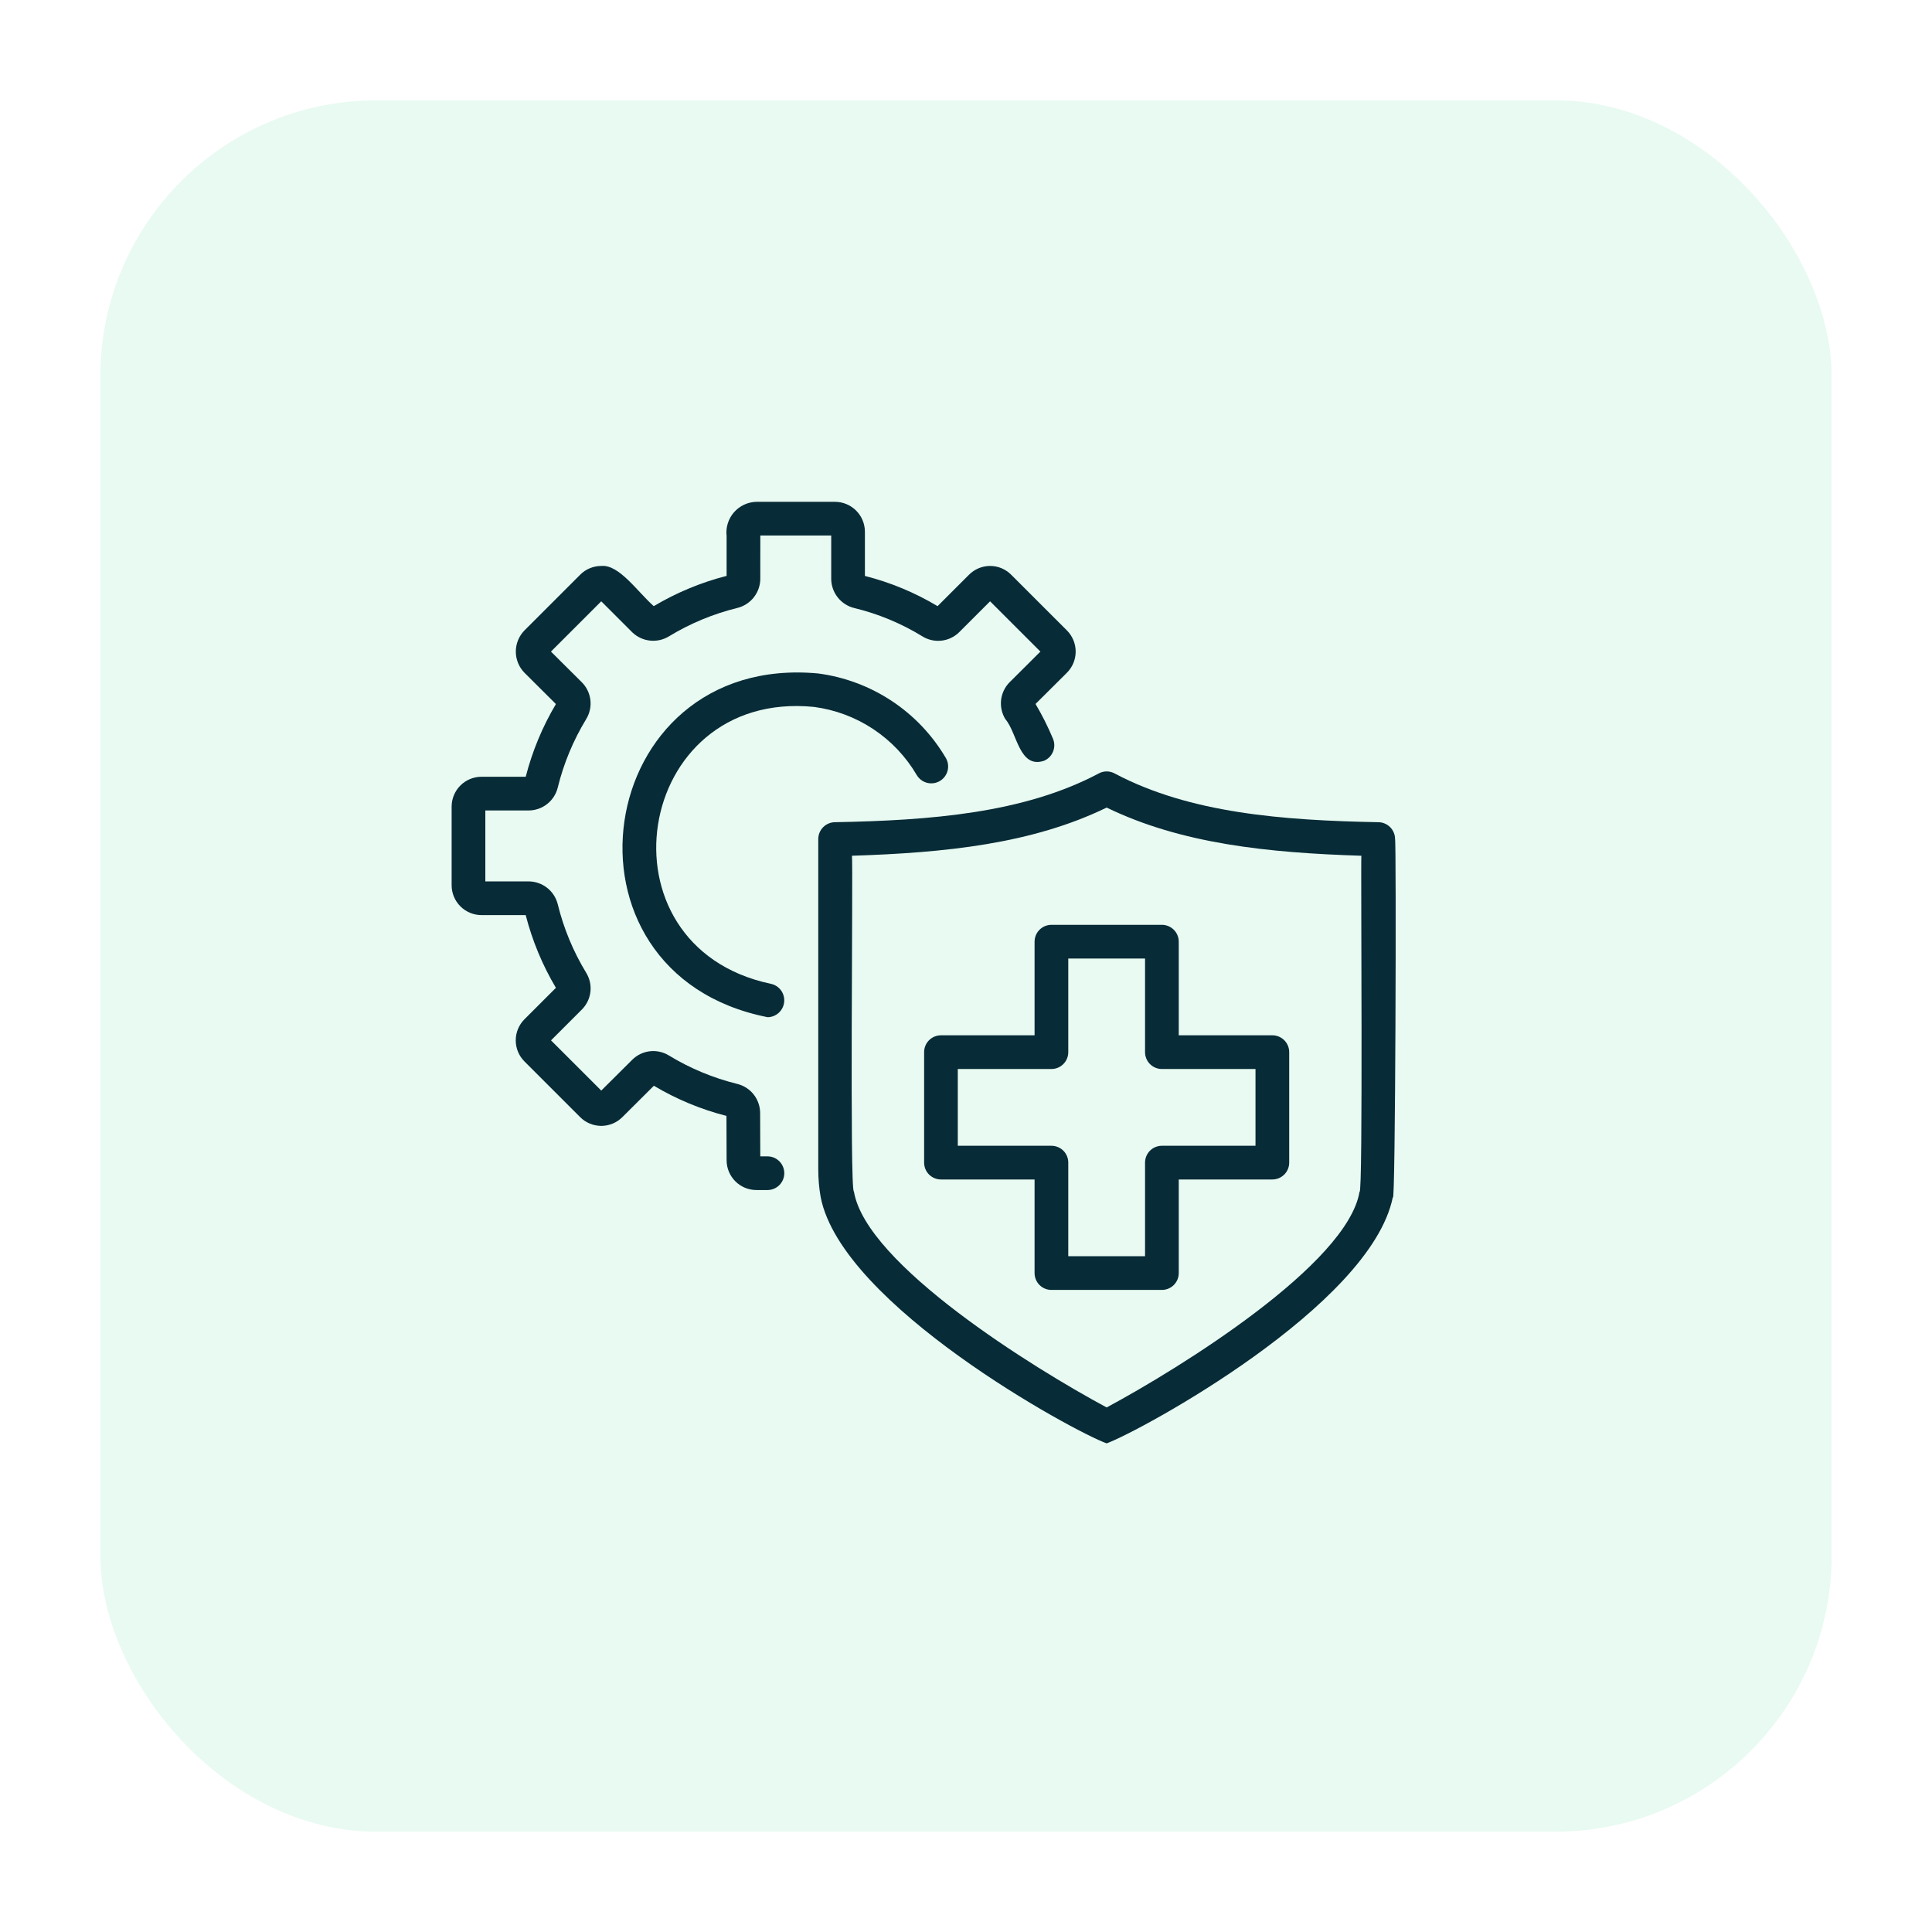
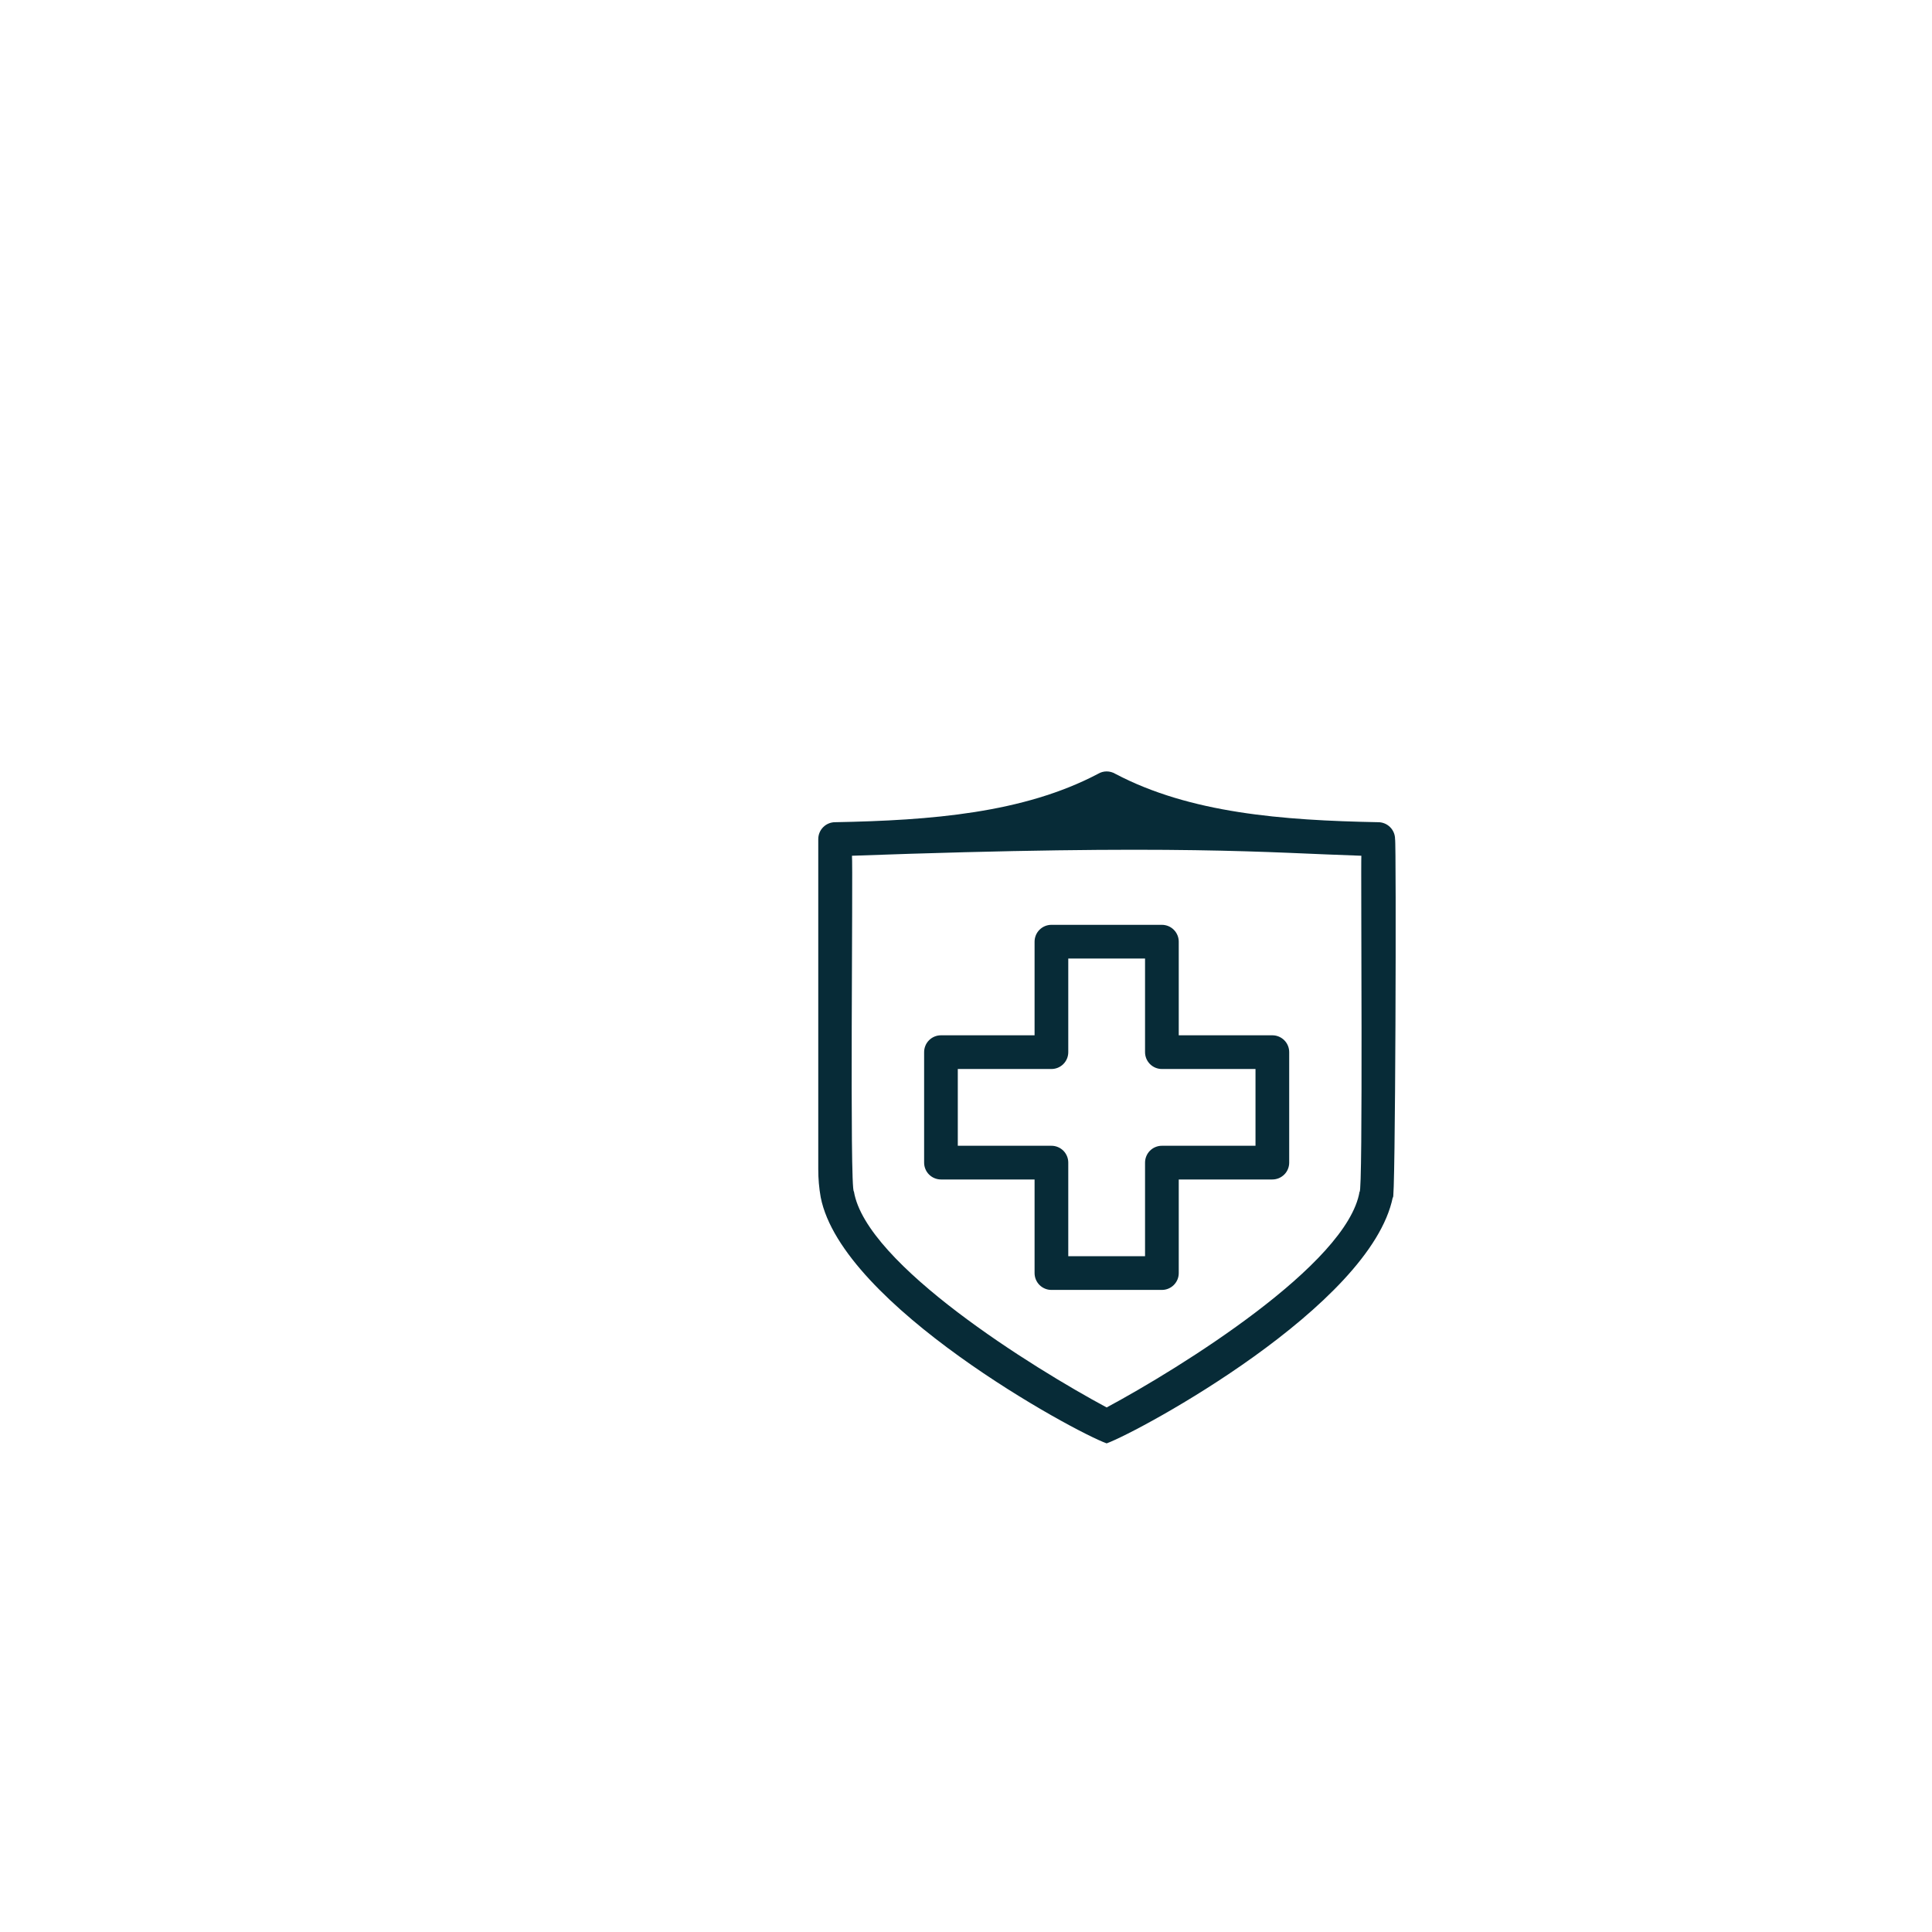
<svg xmlns="http://www.w3.org/2000/svg" width="77" height="77" viewBox="0 0 77 77" fill="none">
  <g filter="url(#filter0_d_3171_5417)">
-     <rect x="4" y="4" width="69" height="69" rx="11" fill="#E8FAF1" />
-   </g>
-   <path d="M55.6 33.441C55.6 33.352 55.583 33.265 55.549 33.184C55.515 33.102 55.466 33.028 55.403 32.966C55.341 32.903 55.267 32.854 55.185 32.82C55.104 32.786 55.017 32.769 54.928 32.769C51.103 32.696 47.425 32.408 44.45 30.84C44.346 30.778 44.227 30.745 44.106 30.745C43.985 30.745 43.866 30.778 43.762 30.841C40.79 32.406 37.106 32.697 33.284 32.769C33.196 32.769 33.108 32.786 33.027 32.82C32.945 32.854 32.871 32.903 32.809 32.966C32.746 33.028 32.697 33.102 32.663 33.184C32.63 33.265 32.612 33.352 32.612 33.441V46.595C32.611 46.971 32.643 47.346 32.709 47.717C33.558 52.024 42.785 57.052 44.106 57.526C45.452 57.029 54.633 52.051 55.511 47.713C55.618 48.315 55.654 33.516 55.6 33.441ZM54.185 47.495C53.7 50.389 47.022 54.528 44.106 56.094C41.191 54.529 34.515 50.392 34.033 47.487C33.857 47.527 34.003 34.469 33.955 34.106C37.677 33.987 41.126 33.634 44.106 32.186C47.086 33.633 50.535 33.988 54.257 34.106C54.23 34.39 54.328 47.69 54.185 47.495Z" fill="#072B37" />
+     </g>
+   <path d="M55.6 33.441C55.6 33.352 55.583 33.265 55.549 33.184C55.515 33.102 55.466 33.028 55.403 32.966C55.341 32.903 55.267 32.854 55.185 32.82C55.104 32.786 55.017 32.769 54.928 32.769C51.103 32.696 47.425 32.408 44.45 30.84C44.346 30.778 44.227 30.745 44.106 30.745C43.985 30.745 43.866 30.778 43.762 30.841C40.79 32.406 37.106 32.697 33.284 32.769C33.196 32.769 33.108 32.786 33.027 32.82C32.945 32.854 32.871 32.903 32.809 32.966C32.746 33.028 32.697 33.102 32.663 33.184C32.63 33.265 32.612 33.352 32.612 33.441V46.595C32.611 46.971 32.643 47.346 32.709 47.717C33.558 52.024 42.785 57.052 44.106 57.526C45.452 57.029 54.633 52.051 55.511 47.713C55.618 48.315 55.654 33.516 55.6 33.441ZM54.185 47.495C53.7 50.389 47.022 54.528 44.106 56.094C41.191 54.529 34.515 50.392 34.033 47.487C33.857 47.527 34.003 34.469 33.955 34.106C47.086 33.633 50.535 33.988 54.257 34.106C54.23 34.39 54.328 47.69 54.185 47.495Z" fill="#072B37" />
  <path d="M50.71 41.262H46.979V37.531C46.979 37.443 46.962 37.355 46.928 37.274C46.894 37.192 46.844 37.118 46.782 37.056C46.72 36.994 46.646 36.944 46.564 36.91C46.483 36.877 46.395 36.859 46.307 36.859H41.905C41.816 36.859 41.729 36.877 41.648 36.91C41.566 36.944 41.492 36.994 41.43 37.056C41.367 37.118 41.318 37.192 41.284 37.274C41.251 37.355 41.233 37.443 41.233 37.531V41.262H37.502C37.414 41.262 37.327 41.279 37.245 41.313C37.163 41.347 37.09 41.396 37.027 41.459C36.965 41.521 36.915 41.595 36.882 41.676C36.848 41.758 36.831 41.845 36.831 41.934V46.336C36.831 46.424 36.848 46.512 36.882 46.593C36.915 46.675 36.965 46.749 37.027 46.811C37.09 46.873 37.163 46.923 37.245 46.956C37.327 46.99 37.414 47.008 37.502 47.008H41.233V50.739C41.233 50.827 41.251 50.914 41.284 50.996C41.318 51.077 41.367 51.151 41.43 51.214C41.492 51.276 41.566 51.325 41.648 51.359C41.729 51.393 41.816 51.41 41.905 51.41H46.307C46.395 51.41 46.483 51.393 46.564 51.359C46.646 51.325 46.72 51.276 46.782 51.214C46.844 51.151 46.894 51.077 46.928 50.996C46.962 50.914 46.979 50.827 46.979 50.739V47.008H50.71C50.798 47.008 50.885 46.99 50.967 46.957C51.048 46.923 51.122 46.873 51.185 46.811C51.247 46.749 51.297 46.675 51.33 46.593C51.364 46.512 51.381 46.424 51.381 46.336V41.934C51.381 41.845 51.364 41.758 51.33 41.676C51.297 41.595 51.247 41.521 51.185 41.459C51.122 41.396 51.048 41.347 50.967 41.313C50.885 41.279 50.798 41.262 50.71 41.262ZM50.038 45.665H46.307C46.219 45.664 46.132 45.682 46.05 45.716C45.969 45.749 45.895 45.799 45.832 45.861C45.77 45.923 45.721 45.998 45.687 46.079C45.653 46.16 45.636 46.248 45.636 46.336V50.067H42.576V46.336C42.576 46.248 42.559 46.16 42.525 46.079C42.491 45.998 42.442 45.923 42.38 45.861C42.317 45.799 42.243 45.749 42.162 45.716C42.08 45.682 41.993 45.664 41.905 45.665H38.173V42.605H41.905C41.993 42.605 42.08 42.588 42.162 42.554C42.243 42.52 42.317 42.471 42.38 42.408C42.442 42.346 42.491 42.272 42.525 42.191C42.559 42.109 42.576 42.022 42.576 41.934V38.202H45.636V41.934C45.636 42.022 45.653 42.109 45.687 42.191C45.721 42.272 45.77 42.346 45.832 42.408C45.895 42.471 45.969 42.52 46.05 42.554C46.132 42.588 46.219 42.605 46.307 42.605H50.038L50.038 45.665Z" fill="#072B37" />
-   <path d="M36.537 30.89C36.628 31.043 36.775 31.154 36.948 31.199C37.12 31.244 37.303 31.218 37.456 31.128C37.61 31.038 37.721 30.89 37.766 30.718C37.811 30.546 37.786 30.363 37.696 30.209C37.16 29.298 36.423 28.52 35.541 27.937C34.659 27.353 33.656 26.979 32.608 26.841C23.586 26.003 21.712 38.788 30.597 40.541C30.763 40.538 30.922 40.473 31.044 40.359C31.165 40.246 31.24 40.091 31.254 39.926C31.268 39.76 31.221 39.596 31.121 39.463C31.021 39.33 30.875 39.239 30.712 39.208C23.638 37.701 25.247 27.462 32.441 28.174C33.286 28.285 34.093 28.587 34.803 29.058C35.513 29.529 36.106 30.155 36.537 30.89Z" fill="#072B37" />
-   <path d="M30.597 46.087H30.301L30.295 44.354C30.293 44.087 30.202 43.829 30.037 43.619C29.871 43.41 29.64 43.262 29.381 43.199C28.423 42.963 27.508 42.582 26.665 42.07C26.437 41.928 26.167 41.867 25.9 41.898C25.633 41.929 25.384 42.05 25.195 42.24L23.963 43.465L21.961 41.464L23.189 40.236C23.379 40.047 23.499 39.798 23.531 39.532C23.562 39.265 23.502 38.996 23.361 38.768C22.847 37.922 22.465 37.003 22.23 36.042C22.166 35.783 22.018 35.553 21.809 35.387C21.6 35.222 21.342 35.131 21.075 35.128H19.343V32.301H21.075C21.343 32.299 21.602 32.207 21.812 32.04C22.021 31.873 22.169 31.641 22.231 31.381C22.467 30.423 22.847 29.507 23.36 28.664C23.501 28.435 23.561 28.165 23.53 27.898C23.499 27.631 23.378 27.382 23.188 27.192L21.958 25.969L23.963 23.965L25.203 25.205C25.395 25.388 25.642 25.503 25.906 25.531C26.17 25.559 26.436 25.5 26.662 25.361C27.508 24.846 28.427 24.465 29.389 24.229C29.647 24.165 29.877 24.017 30.042 23.808C30.207 23.599 30.299 23.342 30.302 23.075C30.298 23.075 30.306 21.335 30.302 21.343H33.128V23.075C33.131 23.342 33.222 23.601 33.388 23.81C33.553 24.019 33.783 24.168 34.042 24.232C35.002 24.464 35.919 24.845 36.761 25.361C36.988 25.503 37.257 25.563 37.524 25.533C37.791 25.503 38.039 25.384 38.23 25.195L39.46 23.965L41.465 25.969L40.226 27.203C40.042 27.394 39.927 27.641 39.898 27.905C39.87 28.169 39.929 28.434 40.068 28.661C40.542 29.205 40.616 30.644 41.606 30.322C41.688 30.288 41.762 30.238 41.824 30.176C41.886 30.113 41.935 30.039 41.969 29.957C42.002 29.876 42.019 29.788 42.019 29.7C42.019 29.612 42.001 29.525 41.967 29.443C41.767 28.965 41.535 28.502 41.271 28.056L42.521 26.813C42.632 26.702 42.72 26.571 42.78 26.426C42.84 26.281 42.871 26.126 42.871 25.969C42.871 25.812 42.84 25.657 42.78 25.512C42.72 25.367 42.632 25.236 42.521 25.125L40.313 22.918C40.203 22.804 40.072 22.714 39.926 22.651C39.781 22.589 39.624 22.557 39.466 22.556C39.308 22.555 39.152 22.586 39.006 22.647C38.86 22.708 38.727 22.797 38.616 22.91L37.367 24.158C36.465 23.618 35.49 23.213 34.471 22.954V21.195C34.471 20.878 34.345 20.574 34.121 20.35C33.897 20.126 33.593 20 33.276 20H30.147C29.977 20.004 29.809 20.043 29.655 20.115C29.501 20.188 29.364 20.291 29.252 20.419C29.14 20.547 29.056 20.698 29.006 20.86C28.955 21.022 28.939 21.194 28.959 21.363V22.952C27.939 23.213 26.961 23.619 26.056 24.158C25.412 23.592 24.677 22.49 23.965 22.556C23.808 22.556 23.652 22.587 23.506 22.648C23.361 22.708 23.229 22.797 23.119 22.91L20.903 25.125C20.682 25.351 20.558 25.654 20.558 25.97C20.559 26.286 20.683 26.589 20.904 26.814L22.156 28.06C21.619 28.964 21.214 29.94 20.953 30.958H19.189C18.874 30.958 18.571 31.084 18.349 31.306C18.126 31.529 18 31.832 18 32.147V35.283C18 35.598 18.126 35.9 18.349 36.123C18.572 36.345 18.874 36.471 19.189 36.471H20.952C21.213 37.49 21.619 38.466 22.156 39.37L20.903 40.623C20.68 40.846 20.555 41.148 20.555 41.464C20.555 41.779 20.68 42.081 20.903 42.304L23.119 44.52C23.229 44.631 23.36 44.72 23.505 44.78C23.65 44.84 23.805 44.871 23.962 44.872C24.119 44.872 24.274 44.841 24.419 44.781C24.564 44.721 24.695 44.632 24.806 44.521L26.06 43.273C26.962 43.81 27.936 44.215 28.953 44.475L28.959 46.241C28.959 46.556 29.084 46.858 29.307 47.081C29.53 47.304 29.832 47.429 30.147 47.429H30.597C30.773 47.427 30.941 47.355 31.065 47.229C31.188 47.103 31.258 46.934 31.258 46.758C31.258 46.582 31.188 46.413 31.065 46.287C30.941 46.161 30.773 46.089 30.597 46.087Z" fill="#072B37" />
  <defs>
    <filter id="filter0_d_3171_5417" x="0" y="0" width="77" height="77" filterUnits="userSpaceOnUse" color-interpolation-filters="sRGB">
      <feFlood flood-opacity="0" result="BackgroundImageFix" />
      <feColorMatrix in="SourceAlpha" type="matrix" values="0 0 0 0 0 0 0 0 0 0 0 0 0 0 0 0 0 0 127 0" result="hardAlpha" />
      <feOffset />
      <feGaussianBlur stdDeviation="2" />
      <feComposite in2="hardAlpha" operator="out" />
      <feColorMatrix type="matrix" values="0 0 0 0 0 0 0 0 0 0 0 0 0 0 0 0 0 0 0.15 0" />
      <feBlend mode="normal" in2="BackgroundImageFix" result="effect1_dropShadow_3171_5417" />
      <feBlend mode="normal" in="SourceGraphic" in2="effect1_dropShadow_3171_5417" result="shape" />
    </filter>
  </defs>
</svg>